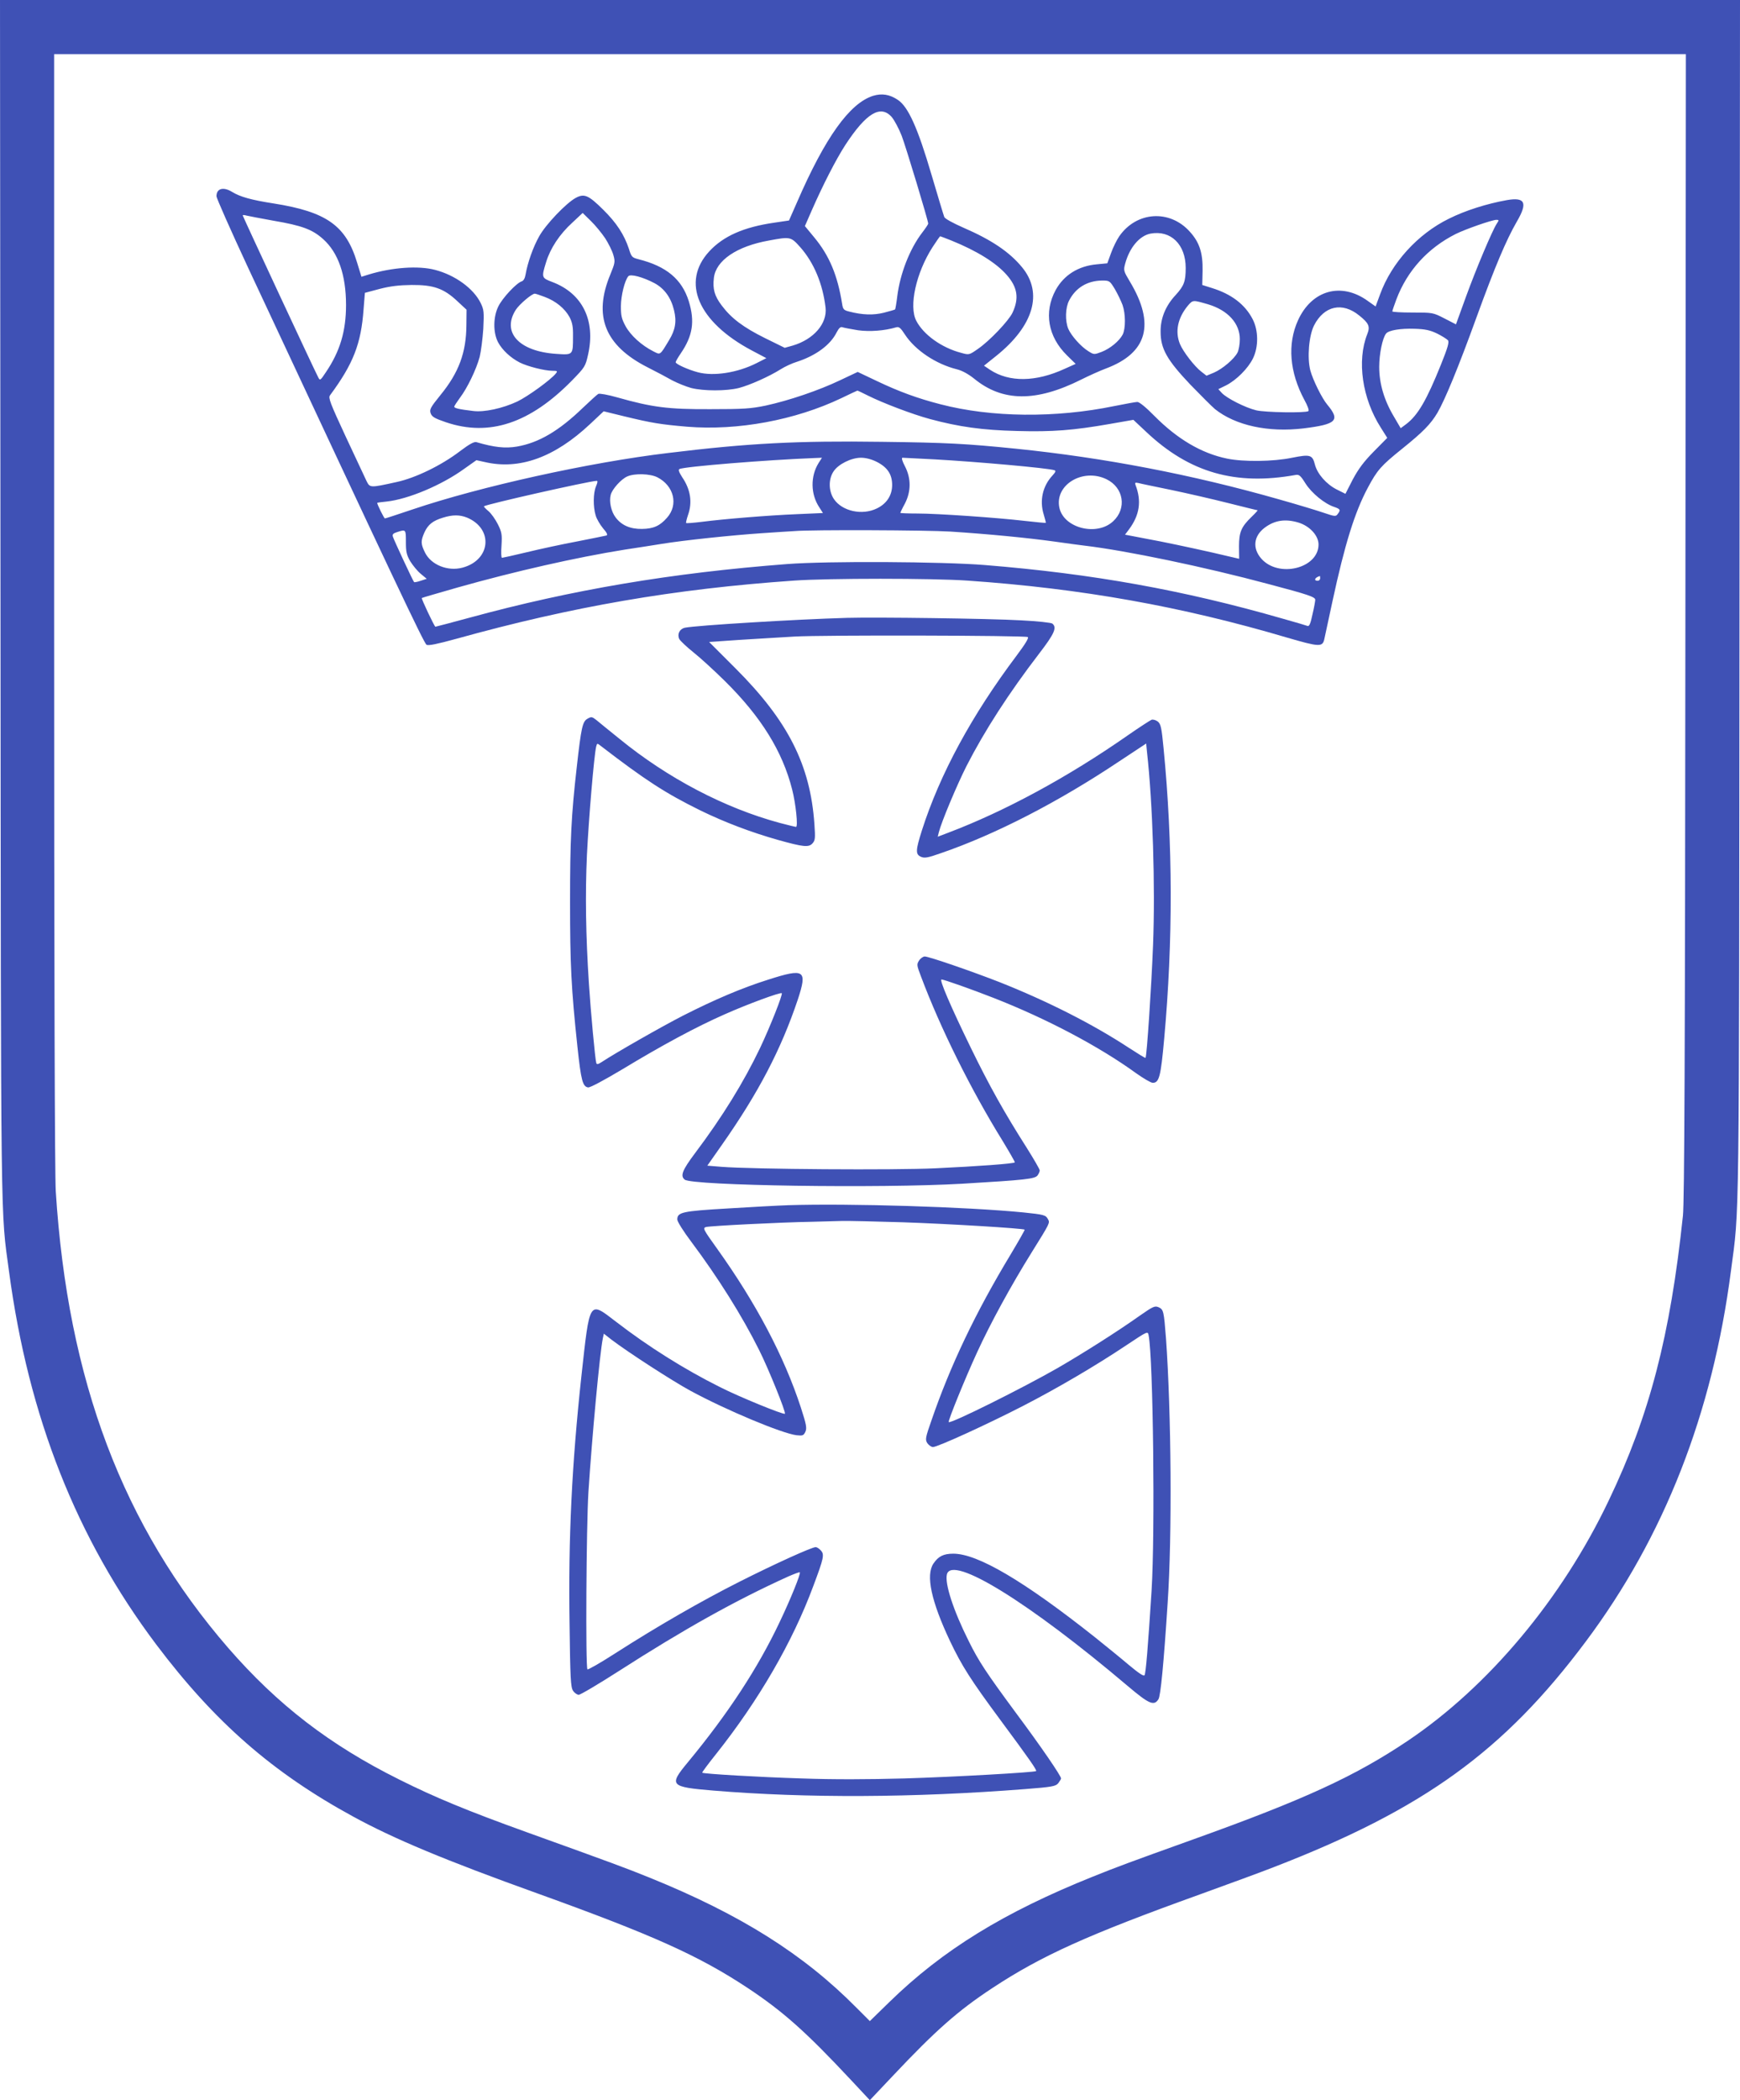
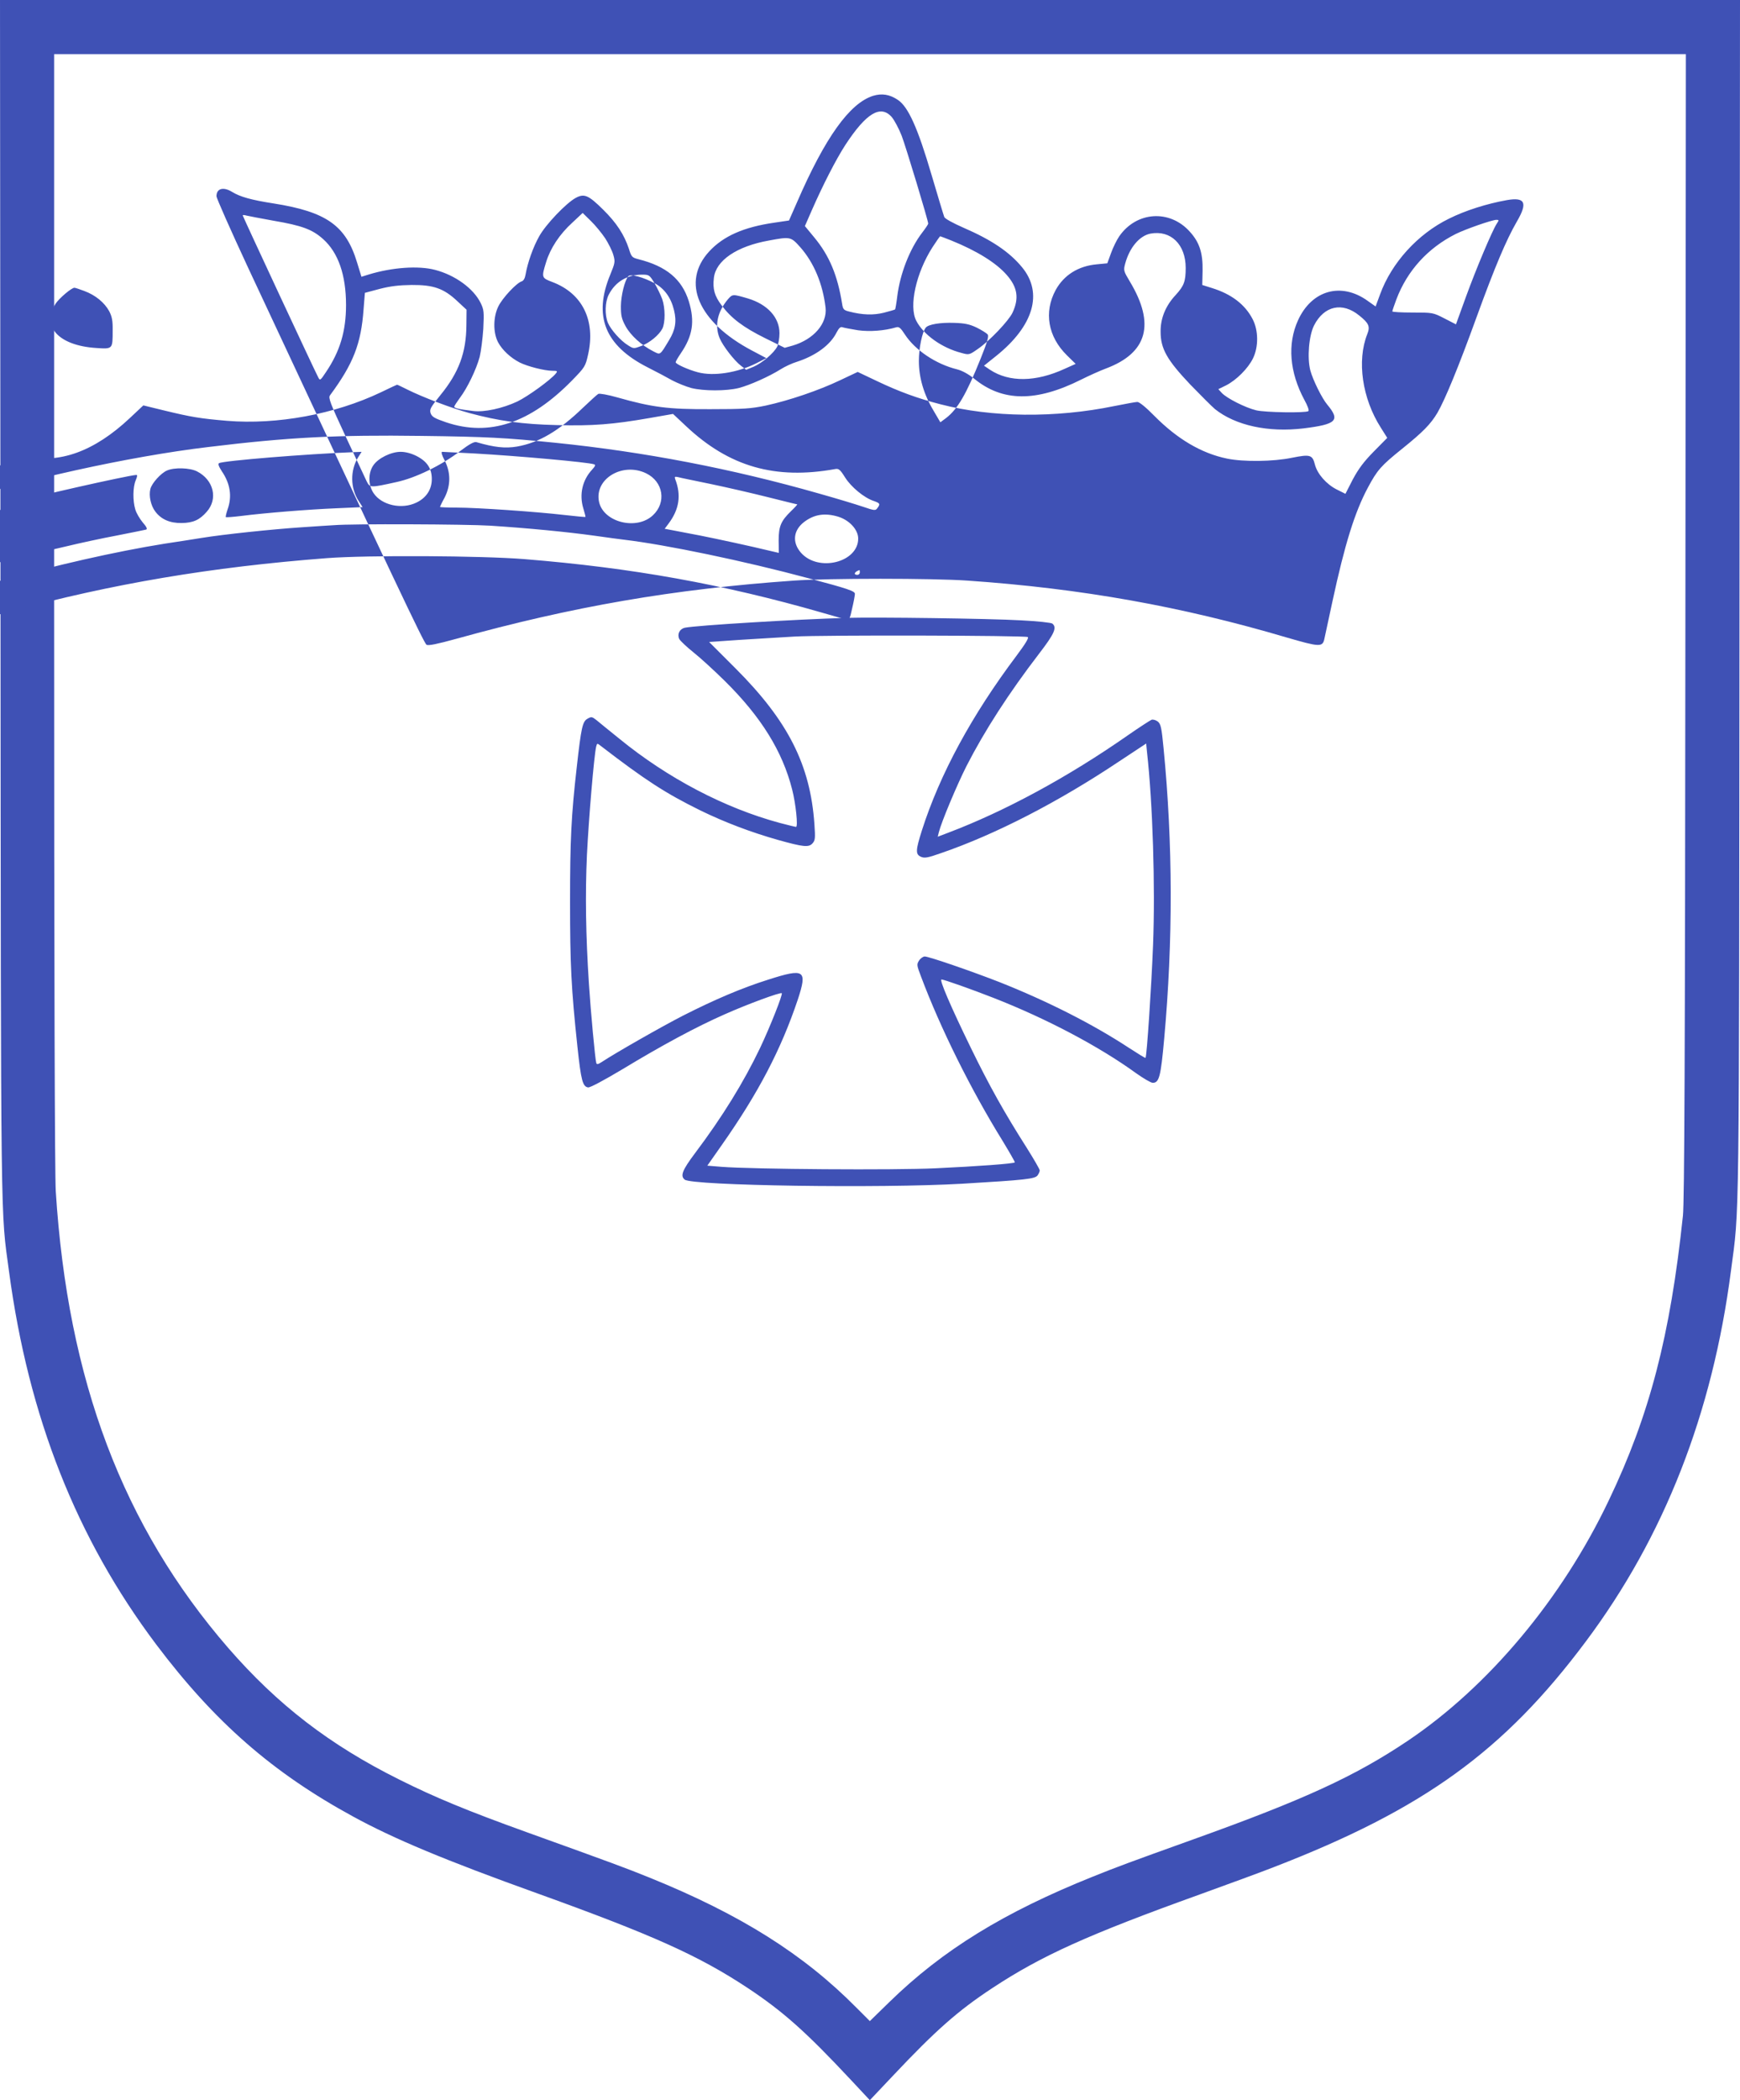
<svg xmlns="http://www.w3.org/2000/svg" version="1.0" width="1061pt" height="1280pt" viewBox="0 0 1061 1280" preserveAspectRatio="xMidYMid meet">
  <g transform="translate(0,1280) scale(0.1,-0.1)" fill="#3f51b5" stroke="none">
    <path d="M3 9148 c3 -3941 0 -3711 52 -4098 119 -888 412 -1628 898 -2274 355 -471 708 -780 1198 -1047 250 -137 567 -269 1124 -469 705 -254 986 -380 1284 -577 217 -144 355 -267 630 -561 l115 -123 140 148 c261 277 398 398 608 536 299 197 583 325 1264 570 177 64 379 138 450 166 914 353 1405 708 1904 1376 478 639 772 1389 885 2260 52 397 49 155 52 4093 l3 3652 -5305 0 -5305 0 3 -3652z m10274 -160 c-2 -2639 -6 -3511 -15 -3598 -77 -730 -203 -1215 -452 -1735 -285 -599 -733 -1134 -1225 -1465 -323 -217 -633 -359 -1305 -600 -415 -149 -460 -166 -615 -228 -544 -218 -917 -448 -1241 -764 l-120 -117 -80 80 c-323 327 -707 569 -1262 794 -151 61 -227 89 -752 278 -361 130 -559 212 -775 320 -426 212 -743 457 -1043 802 -643 742 -979 1631 -1052 2785 -6 109 -10 1310 -10 3548 l0 3382 4975 0 4975 0 -3 -3482z" />
-     <path d="M5324 12216 c-143 -45 -293 -254 -465 -651 l-48 -109 -88 -13 c-188 -27 -312 -82 -398 -175 -173 -187 -69 -430 259 -604 l89 -47 -59 -30 c-116 -59 -263 -82 -359 -56 -60 16 -135 50 -135 61 0 5 14 29 31 54 73 107 87 194 49 318 -42 134 -136 213 -307 256 -39 10 -43 14 -58 63 -29 87 -75 158 -157 239 -89 88 -115 100 -167 72 -58 -31 -184 -163 -223 -234 -37 -65 -71 -162 -83 -232 -4 -24 -12 -39 -24 -43 -32 -10 -117 -101 -142 -152 -32 -64 -33 -160 -2 -219 25 -47 76 -95 133 -124 46 -23 150 -50 199 -50 30 0 32 -2 20 -17 -33 -40 -170 -139 -234 -170 -89 -42 -203 -67 -270 -58 -85 10 -115 17 -115 26 0 5 16 29 35 55 44 58 99 171 120 249 8 33 18 110 22 171 5 102 4 116 -16 157 -43 88 -155 170 -278 202 -102 27 -263 15 -404 -28 l-45 -14 -27 88 c-68 224 -186 308 -509 359 -135 21 -204 40 -254 71 -53 32 -94 20 -94 -27 0 -12 87 -208 193 -436 886 -1895 1073 -2291 1088 -2298 11 -7 67 5 180 36 709 197 1328 304 2059 355 211 15 846 15 1060 0 694 -48 1304 -157 1947 -347 196 -57 217 -59 228 -11 3 12 25 117 50 232 75 348 136 544 216 693 57 107 80 133 208 236 128 103 175 151 216 220 46 79 129 280 238 581 113 311 182 473 246 584 68 116 51 151 -62 131 -122 -22 -252 -63 -352 -113 -190 -93 -350 -269 -420 -462 l-27 -73 -48 34 c-161 116 -341 66 -425 -118 -66 -145 -52 -317 39 -486 20 -36 30 -65 24 -68 -19 -12 -263 -8 -318 5 -66 16 -179 73 -210 106 l-21 23 47 23 c63 32 134 103 164 164 35 71 34 171 -2 240 -46 89 -129 153 -250 190 l-57 18 2 86 c2 110 -19 174 -78 239 -123 137 -325 123 -430 -28 -15 -22 -38 -68 -50 -102 l-23 -63 -63 -6 c-114 -10 -202 -66 -252 -157 -73 -135 -47 -284 69 -398 l53 -52 -67 -30 c-176 -81 -338 -83 -455 -6 l-37 25 75 60 c228 183 286 383 158 539 -77 94 -187 168 -358 242 -64 28 -113 55 -117 65 -4 10 -39 126 -78 258 -84 286 -142 414 -205 456 -50 34 -98 41 -151 25z m114 -130 c16 -19 43 -70 60 -113 26 -68 162 -518 162 -536 0 -4 -16 -28 -36 -54 -77 -100 -136 -252 -153 -391 -5 -41 -11 -75 -13 -78 -2 -2 -33 -11 -68 -20 -64 -16 -131 -14 -212 7 -33 8 -38 14 -43 47 -28 175 -78 294 -170 405 l-57 69 42 96 c68 155 148 311 205 399 127 194 215 247 283 169z m-1748 -738 c20 -31 43 -77 50 -102 12 -42 10 -49 -18 -118 -106 -254 -34 -434 225 -566 54 -27 123 -64 153 -81 31 -16 82 -37 115 -46 76 -19 214 -19 290 0 66 17 185 70 255 114 25 16 70 37 100 46 114 37 203 102 241 178 15 29 25 37 37 32 9 -3 51 -11 94 -18 72 -10 162 -3 233 18 17 5 27 -4 53 -44 62 -95 188 -180 317 -212 32 -8 70 -29 105 -57 173 -142 378 -143 652 -6 48 24 117 55 152 68 253 95 301 271 146 529 -39 65 -40 69 -29 110 26 97 87 170 154 183 124 23 215 -66 215 -209 0 -82 -10 -109 -61 -165 -62 -66 -93 -143 -92 -224 0 -104 39 -172 181 -322 64 -66 132 -134 151 -150 126 -100 325 -143 541 -117 200 25 224 48 143 145 -32 38 -87 149 -103 208 -20 77 -9 212 23 275 61 119 172 144 275 60 59 -47 68 -67 49 -114 -64 -162 -31 -392 83 -570 l39 -62 -82 -83 c-61 -62 -93 -105 -128 -170 l-45 -88 -52 26 c-64 32 -119 95 -134 152 -15 60 -29 64 -139 42 -115 -24 -298 -26 -398 -5 -155 32 -302 119 -441 259 -51 52 -92 86 -105 86 -11 0 -74 -12 -140 -25 -359 -74 -750 -70 -1061 11 -140 36 -254 78 -386 141 l-118 56 -108 -51 c-130 -62 -310 -123 -452 -154 -92 -19 -134 -22 -340 -22 -257 -1 -351 11 -567 72 -56 16 -107 25 -115 21 -7 -4 -49 -42 -93 -84 -147 -142 -270 -214 -403 -237 -71 -12 -138 -5 -247 27 -14 4 -43 -12 -100 -55 -114 -87 -271 -163 -386 -188 -163 -36 -163 -36 -184 6 -10 21 -67 142 -127 271 -94 202 -107 236 -96 251 142 192 190 314 205 525 l8 100 90 24 c66 17 118 23 195 24 133 1 196 -21 278 -98 l57 -53 -1 -93 c-1 -168 -46 -290 -159 -428 -60 -74 -67 -87 -59 -110 8 -22 24 -31 94 -55 264 -89 512 -6 768 255 79 81 82 86 98 158 47 208 -35 373 -218 442 -66 25 -67 27 -38 121 26 85 82 170 160 241 l63 59 50 -49 c27 -26 66 -74 87 -105z m-2024 107 c177 -30 239 -54 304 -112 93 -83 140 -220 140 -402 0 -160 -37 -283 -123 -410 -33 -50 -36 -52 -46 -32 -20 36 -461 983 -461 988 0 3 10 3 23 -1 12 -3 86 -17 163 -31z m7461 -18 c-28 -43 -125 -273 -187 -443 l-62 -171 -70 36 c-70 36 -72 36 -194 36 -68 0 -124 3 -124 7 0 4 11 37 25 74 66 174 191 312 362 398 61 30 219 85 247 86 17 0 17 -2 3 -23z m-3326 -103 c156 -63 273 -136 337 -209 67 -76 77 -143 36 -231 -24 -50 -140 -172 -210 -220 -54 -38 -55 -38 -102 -25 -120 31 -231 111 -275 196 -46 89 -1 292 99 448 24 37 45 67 47 67 2 0 32 -12 68 -26z m-921 -41 c83 -94 137 -223 154 -368 11 -97 -72 -193 -199 -231 l-50 -14 -120 59 c-133 66 -206 121 -265 200 -43 57 -55 99 -47 167 12 106 139 193 336 228 130 24 133 24 191 -41z m-889 -219 c61 -33 101 -89 119 -165 17 -68 8 -120 -30 -182 -57 -95 -52 -91 -97 -68 -71 36 -137 96 -168 152 -25 46 -29 65 -29 124 1 65 23 154 45 181 13 16 90 -5 160 -42z m2807 -36 c17 -29 38 -73 47 -97 19 -55 19 -143 1 -180 -21 -40 -77 -86 -129 -106 -45 -17 -47 -17 -80 4 -46 28 -105 95 -123 137 -20 48 -18 128 5 172 40 78 111 121 201 122 45 0 47 -1 78 -52z m-3476 -48 c67 -25 122 -70 151 -123 17 -33 22 -59 21 -117 0 -115 1 -114 -102 -107 -228 15 -335 132 -246 270 23 34 97 97 115 97 5 0 32 -9 61 -20z m4045 -45 c120 -36 193 -116 193 -212 0 -30 -6 -66 -14 -82 -21 -40 -91 -99 -143 -122 l-46 -19 -31 24 c-41 31 -111 121 -131 169 -31 76 -14 160 50 236 29 33 29 33 122 6z m1396 -178 c30 -15 60 -34 66 -41 9 -10 -1 -45 -42 -147 -88 -219 -141 -309 -211 -363 l-35 -26 -41 70 c-60 100 -90 202 -90 304 0 78 20 176 42 203 16 20 88 32 174 29 64 -2 93 -8 137 -29z m-3471 -378 c92 -46 271 -114 378 -143 178 -48 322 -68 532 -73 217 -6 343 4 566 43 l143 25 81 -76 c262 -246 542 -326 908 -260 21 4 30 -3 60 -51 37 -59 117 -125 176 -144 37 -13 40 -18 21 -43 -11 -16 -17 -16 -87 8 -41 14 -163 51 -270 81 -533 152 -1066 254 -1605 309 -308 31 -420 37 -818 42 -513 7 -811 -8 -1302 -68 -480 -57 -1148 -205 -1559 -344 -89 -30 -165 -55 -169 -55 -5 0 -47 85 -47 95 0 1 26 5 58 8 130 14 334 99 472 199 l75 53 50 -11 c212 -50 427 28 644 232 l82 77 127 -31 c165 -40 219 -49 383 -63 307 -25 658 40 939 174 52 25 96 46 98 46 1 1 30 -13 64 -30z m-301 -412 c-50 -81 -48 -189 4 -268 l23 -36 -159 -7 c-172 -7 -442 -29 -582 -47 -49 -6 -90 -9 -93 -7 -2 3 3 24 11 48 28 78 16 156 -35 231 -20 31 -25 46 -17 50 27 15 535 56 820 67 l49 2 -21 -33z m355 8 c65 -33 94 -76 94 -141 0 -63 -33 -114 -93 -143 -90 -44 -212 -17 -262 57 -33 49 -34 122 -2 169 29 44 108 83 167 83 29 0 64 -9 96 -25z m354 15 c265 -15 690 -53 729 -66 11 -3 8 -11 -11 -32 -60 -64 -80 -152 -54 -237 8 -27 14 -50 13 -52 -2 -1 -59 4 -128 12 -172 20 -533 45 -656 45 -57 0 -103 2 -103 4 0 2 12 28 28 57 38 74 38 154 0 227 -17 32 -22 52 -15 52 7 0 95 -5 197 -10z m-1692 -109 c102 -52 130 -168 59 -247 -43 -49 -82 -67 -152 -68 -72 -1 -125 22 -161 70 -27 35 -41 96 -30 138 9 35 64 96 101 112 45 20 139 17 183 -5z m2739 -12 c105 -51 125 -178 41 -256 -99 -93 -300 -43 -328 81 -31 140 142 245 287 175z m-3113 -44 c-17 -41 -18 -123 -2 -176 6 -22 27 -57 45 -79 24 -27 30 -41 21 -44 -7 -2 -87 -18 -178 -36 -91 -17 -230 -47 -308 -66 -79 -19 -147 -34 -151 -34 -5 0 -6 34 -3 75 4 66 2 81 -22 129 -15 30 -41 67 -58 81 -17 14 -29 27 -27 29 13 12 634 152 686 155 9 1 8 -8 -3 -34z m3506 -21 c96 -20 253 -56 348 -80 96 -24 176 -44 180 -44 3 0 -13 -18 -36 -40 -63 -61 -77 -93 -77 -181 l1 -75 -56 13 c-115 28 -319 72 -425 93 -60 11 -134 26 -162 31 l-53 10 24 32 c65 87 78 173 40 271 -5 14 -2 16 17 12 13 -4 103 -22 199 -42z m-4292 -169 c162 -68 145 -259 -28 -305 -90 -24 -192 17 -229 93 -26 53 -26 70 -2 124 22 46 50 69 113 88 58 18 101 18 146 0z m5069 -30 c69 -21 123 -79 123 -134 0 -145 -243 -206 -349 -86 -55 63 -47 137 20 188 61 46 126 56 206 32z m-5442 -118 c0 -61 4 -79 27 -119 16 -25 44 -60 64 -76 l36 -30 -37 -12 c-20 -7 -38 -10 -40 -8 -6 5 -123 256 -129 276 -5 15 1 21 26 29 53 17 53 17 53 -60z m3320 63 c231 -15 469 -38 635 -61 80 -11 163 -23 185 -25 252 -30 729 -129 1120 -234 246 -65 285 -79 285 -96 0 -7 -7 -48 -17 -89 -12 -58 -20 -75 -31 -70 -7 3 -75 23 -150 44 -604 174 -1160 274 -1817 327 -260 21 -957 25 -1205 6 -704 -54 -1310 -156 -1937 -327 -111 -30 -205 -55 -208 -55 -6 0 -87 172 -83 175 2 2 100 30 218 64 351 99 721 183 1020 231 74 11 176 27 225 35 135 22 430 53 610 65 88 6 178 12 200 13 103 9 808 6 950 -3z m2255 -285 c0 -8 -7 -15 -15 -15 -26 0 -18 20 13 29 1 1 2 -6 2 -14z" />
+     <path d="M5324 12216 c-143 -45 -293 -254 -465 -651 l-48 -109 -88 -13 c-188 -27 -312 -82 -398 -175 -173 -187 -69 -430 259 -604 l89 -47 -59 -30 c-116 -59 -263 -82 -359 -56 -60 16 -135 50 -135 61 0 5 14 29 31 54 73 107 87 194 49 318 -42 134 -136 213 -307 256 -39 10 -43 14 -58 63 -29 87 -75 158 -157 239 -89 88 -115 100 -167 72 -58 -31 -184 -163 -223 -234 -37 -65 -71 -162 -83 -232 -4 -24 -12 -39 -24 -43 -32 -10 -117 -101 -142 -152 -32 -64 -33 -160 -2 -219 25 -47 76 -95 133 -124 46 -23 150 -50 199 -50 30 0 32 -2 20 -17 -33 -40 -170 -139 -234 -170 -89 -42 -203 -67 -270 -58 -85 10 -115 17 -115 26 0 5 16 29 35 55 44 58 99 171 120 249 8 33 18 110 22 171 5 102 4 116 -16 157 -43 88 -155 170 -278 202 -102 27 -263 15 -404 -28 l-45 -14 -27 88 c-68 224 -186 308 -509 359 -135 21 -204 40 -254 71 -53 32 -94 20 -94 -27 0 -12 87 -208 193 -436 886 -1895 1073 -2291 1088 -2298 11 -7 67 5 180 36 709 197 1328 304 2059 355 211 15 846 15 1060 0 694 -48 1304 -157 1947 -347 196 -57 217 -59 228 -11 3 12 25 117 50 232 75 348 136 544 216 693 57 107 80 133 208 236 128 103 175 151 216 220 46 79 129 280 238 581 113 311 182 473 246 584 68 116 51 151 -62 131 -122 -22 -252 -63 -352 -113 -190 -93 -350 -269 -420 -462 l-27 -73 -48 34 c-161 116 -341 66 -425 -118 -66 -145 -52 -317 39 -486 20 -36 30 -65 24 -68 -19 -12 -263 -8 -318 5 -66 16 -179 73 -210 106 l-21 23 47 23 c63 32 134 103 164 164 35 71 34 171 -2 240 -46 89 -129 153 -250 190 l-57 18 2 86 c2 110 -19 174 -78 239 -123 137 -325 123 -430 -28 -15 -22 -38 -68 -50 -102 l-23 -63 -63 -6 c-114 -10 -202 -66 -252 -157 -73 -135 -47 -284 69 -398 l53 -52 -67 -30 c-176 -81 -338 -83 -455 -6 l-37 25 75 60 c228 183 286 383 158 539 -77 94 -187 168 -358 242 -64 28 -113 55 -117 65 -4 10 -39 126 -78 258 -84 286 -142 414 -205 456 -50 34 -98 41 -151 25z m114 -130 c16 -19 43 -70 60 -113 26 -68 162 -518 162 -536 0 -4 -16 -28 -36 -54 -77 -100 -136 -252 -153 -391 -5 -41 -11 -75 -13 -78 -2 -2 -33 -11 -68 -20 -64 -16 -131 -14 -212 7 -33 8 -38 14 -43 47 -28 175 -78 294 -170 405 l-57 69 42 96 c68 155 148 311 205 399 127 194 215 247 283 169z m-1748 -738 c20 -31 43 -77 50 -102 12 -42 10 -49 -18 -118 -106 -254 -34 -434 225 -566 54 -27 123 -64 153 -81 31 -16 82 -37 115 -46 76 -19 214 -19 290 0 66 17 185 70 255 114 25 16 70 37 100 46 114 37 203 102 241 178 15 29 25 37 37 32 9 -3 51 -11 94 -18 72 -10 162 -3 233 18 17 5 27 -4 53 -44 62 -95 188 -180 317 -212 32 -8 70 -29 105 -57 173 -142 378 -143 652 -6 48 24 117 55 152 68 253 95 301 271 146 529 -39 65 -40 69 -29 110 26 97 87 170 154 183 124 23 215 -66 215 -209 0 -82 -10 -109 -61 -165 -62 -66 -93 -143 -92 -224 0 -104 39 -172 181 -322 64 -66 132 -134 151 -150 126 -100 325 -143 541 -117 200 25 224 48 143 145 -32 38 -87 149 -103 208 -20 77 -9 212 23 275 61 119 172 144 275 60 59 -47 68 -67 49 -114 -64 -162 -31 -392 83 -570 l39 -62 -82 -83 c-61 -62 -93 -105 -128 -170 l-45 -88 -52 26 c-64 32 -119 95 -134 152 -15 60 -29 64 -139 42 -115 -24 -298 -26 -398 -5 -155 32 -302 119 -441 259 -51 52 -92 86 -105 86 -11 0 -74 -12 -140 -25 -359 -74 -750 -70 -1061 11 -140 36 -254 78 -386 141 l-118 56 -108 -51 c-130 -62 -310 -123 -452 -154 -92 -19 -134 -22 -340 -22 -257 -1 -351 11 -567 72 -56 16 -107 25 -115 21 -7 -4 -49 -42 -93 -84 -147 -142 -270 -214 -403 -237 -71 -12 -138 -5 -247 27 -14 4 -43 -12 -100 -55 -114 -87 -271 -163 -386 -188 -163 -36 -163 -36 -184 6 -10 21 -67 142 -127 271 -94 202 -107 236 -96 251 142 192 190 314 205 525 l8 100 90 24 c66 17 118 23 195 24 133 1 196 -21 278 -98 l57 -53 -1 -93 c-1 -168 -46 -290 -159 -428 -60 -74 -67 -87 -59 -110 8 -22 24 -31 94 -55 264 -89 512 -6 768 255 79 81 82 86 98 158 47 208 -35 373 -218 442 -66 25 -67 27 -38 121 26 85 82 170 160 241 l63 59 50 -49 c27 -26 66 -74 87 -105z m-2024 107 c177 -30 239 -54 304 -112 93 -83 140 -220 140 -402 0 -160 -37 -283 -123 -410 -33 -50 -36 -52 -46 -32 -20 36 -461 983 -461 988 0 3 10 3 23 -1 12 -3 86 -17 163 -31z m7461 -18 c-28 -43 -125 -273 -187 -443 l-62 -171 -70 36 c-70 36 -72 36 -194 36 -68 0 -124 3 -124 7 0 4 11 37 25 74 66 174 191 312 362 398 61 30 219 85 247 86 17 0 17 -2 3 -23z m-3326 -103 c156 -63 273 -136 337 -209 67 -76 77 -143 36 -231 -24 -50 -140 -172 -210 -220 -54 -38 -55 -38 -102 -25 -120 31 -231 111 -275 196 -46 89 -1 292 99 448 24 37 45 67 47 67 2 0 32 -12 68 -26z m-921 -41 c83 -94 137 -223 154 -368 11 -97 -72 -193 -199 -231 l-50 -14 -120 59 c-133 66 -206 121 -265 200 -43 57 -55 99 -47 167 12 106 139 193 336 228 130 24 133 24 191 -41z m-889 -219 c61 -33 101 -89 119 -165 17 -68 8 -120 -30 -182 -57 -95 -52 -91 -97 -68 -71 36 -137 96 -168 152 -25 46 -29 65 -29 124 1 65 23 154 45 181 13 16 90 -5 160 -42z c17 -29 38 -73 47 -97 19 -55 19 -143 1 -180 -21 -40 -77 -86 -129 -106 -45 -17 -47 -17 -80 4 -46 28 -105 95 -123 137 -20 48 -18 128 5 172 40 78 111 121 201 122 45 0 47 -1 78 -52z m-3476 -48 c67 -25 122 -70 151 -123 17 -33 22 -59 21 -117 0 -115 1 -114 -102 -107 -228 15 -335 132 -246 270 23 34 97 97 115 97 5 0 32 -9 61 -20z m4045 -45 c120 -36 193 -116 193 -212 0 -30 -6 -66 -14 -82 -21 -40 -91 -99 -143 -122 l-46 -19 -31 24 c-41 31 -111 121 -131 169 -31 76 -14 160 50 236 29 33 29 33 122 6z m1396 -178 c30 -15 60 -34 66 -41 9 -10 -1 -45 -42 -147 -88 -219 -141 -309 -211 -363 l-35 -26 -41 70 c-60 100 -90 202 -90 304 0 78 20 176 42 203 16 20 88 32 174 29 64 -2 93 -8 137 -29z m-3471 -378 c92 -46 271 -114 378 -143 178 -48 322 -68 532 -73 217 -6 343 4 566 43 l143 25 81 -76 c262 -246 542 -326 908 -260 21 4 30 -3 60 -51 37 -59 117 -125 176 -144 37 -13 40 -18 21 -43 -11 -16 -17 -16 -87 8 -41 14 -163 51 -270 81 -533 152 -1066 254 -1605 309 -308 31 -420 37 -818 42 -513 7 -811 -8 -1302 -68 -480 -57 -1148 -205 -1559 -344 -89 -30 -165 -55 -169 -55 -5 0 -47 85 -47 95 0 1 26 5 58 8 130 14 334 99 472 199 l75 53 50 -11 c212 -50 427 28 644 232 l82 77 127 -31 c165 -40 219 -49 383 -63 307 -25 658 40 939 174 52 25 96 46 98 46 1 1 30 -13 64 -30z m-301 -412 c-50 -81 -48 -189 4 -268 l23 -36 -159 -7 c-172 -7 -442 -29 -582 -47 -49 -6 -90 -9 -93 -7 -2 3 3 24 11 48 28 78 16 156 -35 231 -20 31 -25 46 -17 50 27 15 535 56 820 67 l49 2 -21 -33z m355 8 c65 -33 94 -76 94 -141 0 -63 -33 -114 -93 -143 -90 -44 -212 -17 -262 57 -33 49 -34 122 -2 169 29 44 108 83 167 83 29 0 64 -9 96 -25z m354 15 c265 -15 690 -53 729 -66 11 -3 8 -11 -11 -32 -60 -64 -80 -152 -54 -237 8 -27 14 -50 13 -52 -2 -1 -59 4 -128 12 -172 20 -533 45 -656 45 -57 0 -103 2 -103 4 0 2 12 28 28 57 38 74 38 154 0 227 -17 32 -22 52 -15 52 7 0 95 -5 197 -10z m-1692 -109 c102 -52 130 -168 59 -247 -43 -49 -82 -67 -152 -68 -72 -1 -125 22 -161 70 -27 35 -41 96 -30 138 9 35 64 96 101 112 45 20 139 17 183 -5z m2739 -12 c105 -51 125 -178 41 -256 -99 -93 -300 -43 -328 81 -31 140 142 245 287 175z m-3113 -44 c-17 -41 -18 -123 -2 -176 6 -22 27 -57 45 -79 24 -27 30 -41 21 -44 -7 -2 -87 -18 -178 -36 -91 -17 -230 -47 -308 -66 -79 -19 -147 -34 -151 -34 -5 0 -6 34 -3 75 4 66 2 81 -22 129 -15 30 -41 67 -58 81 -17 14 -29 27 -27 29 13 12 634 152 686 155 9 1 8 -8 -3 -34z m3506 -21 c96 -20 253 -56 348 -80 96 -24 176 -44 180 -44 3 0 -13 -18 -36 -40 -63 -61 -77 -93 -77 -181 l1 -75 -56 13 c-115 28 -319 72 -425 93 -60 11 -134 26 -162 31 l-53 10 24 32 c65 87 78 173 40 271 -5 14 -2 16 17 12 13 -4 103 -22 199 -42z m-4292 -169 c162 -68 145 -259 -28 -305 -90 -24 -192 17 -229 93 -26 53 -26 70 -2 124 22 46 50 69 113 88 58 18 101 18 146 0z m5069 -30 c69 -21 123 -79 123 -134 0 -145 -243 -206 -349 -86 -55 63 -47 137 20 188 61 46 126 56 206 32z m-5442 -118 c0 -61 4 -79 27 -119 16 -25 44 -60 64 -76 l36 -30 -37 -12 c-20 -7 -38 -10 -40 -8 -6 5 -123 256 -129 276 -5 15 1 21 26 29 53 17 53 17 53 -60z m3320 63 c231 -15 469 -38 635 -61 80 -11 163 -23 185 -25 252 -30 729 -129 1120 -234 246 -65 285 -79 285 -96 0 -7 -7 -48 -17 -89 -12 -58 -20 -75 -31 -70 -7 3 -75 23 -150 44 -604 174 -1160 274 -1817 327 -260 21 -957 25 -1205 6 -704 -54 -1310 -156 -1937 -327 -111 -30 -205 -55 -208 -55 -6 0 -87 172 -83 175 2 2 100 30 218 64 351 99 721 183 1020 231 74 11 176 27 225 35 135 22 430 53 610 65 88 6 178 12 200 13 103 9 808 6 950 -3z m2255 -285 c0 -8 -7 -15 -15 -15 -26 0 -18 20 13 29 1 1 2 -6 2 -14z" />
    <path d="M5165 9034 c-316 -9 -920 -46 -988 -60 -33 -7 -49 -39 -35 -69 6 -11 44 -47 85 -80 42 -33 128 -112 192 -175 222 -219 352 -429 411 -661 23 -89 37 -229 24 -229 -5 0 -49 11 -99 24 -337 91 -684 273 -978 513 -60 48 -122 99 -139 113 -28 22 -32 23 -56 9 -30 -17 -38 -53 -65 -294 -34 -297 -41 -448 -41 -820 0 -383 7 -529 45 -885 22 -206 32 -243 65 -248 12 -2 96 43 210 111 241 146 453 260 624 335 137 61 340 136 347 128 7 -7 -70 -202 -132 -333 -101 -211 -230 -420 -397 -642 -78 -104 -91 -138 -63 -161 45 -37 1194 -54 1693 -25 385 23 443 29 459 51 7 10 13 23 13 30 0 7 -36 69 -80 139 -135 212 -227 376 -340 608 -121 248 -194 417 -179 417 14 0 184 -60 319 -113 322 -126 642 -295 867 -458 45 -32 91 -59 102 -59 39 0 49 36 70 270 54 596 53 1188 -4 1770 -12 126 -17 147 -35 162 -12 9 -29 14 -38 11 -9 -4 -73 -45 -142 -93 -368 -257 -753 -465 -1099 -596 l-63 -24 7 28 c15 61 109 285 168 402 111 217 259 446 444 687 93 121 109 158 80 182 -8 6 -91 15 -193 20 -193 11 -880 20 -1059 15z m1102 -117 c8 -5 -15 -42 -68 -113 -273 -363 -468 -722 -578 -1067 -38 -120 -39 -144 -6 -159 22 -10 41 -7 123 22 332 114 715 311 1089 561 l162 107 5 -51 c35 -312 51 -820 37 -1178 -10 -253 -38 -678 -46 -687 -2 -2 -47 26 -101 61 -221 145 -495 284 -790 401 -169 66 -430 156 -455 156 -10 0 -26 -11 -35 -25 -15 -23 -14 -29 12 -97 119 -317 305 -691 497 -1001 43 -71 77 -130 75 -132 -7 -8 -226 -24 -483 -36 -250 -12 -1116 -6 -1306 9 l-86 7 87 124 c225 320 363 585 465 889 59 180 42 192 -180 121 -162 -51 -328 -122 -519 -219 -131 -67 -415 -229 -498 -284 -22 -14 -29 -15 -32 -5 -7 21 -34 314 -45 484 -19 290 -23 542 -12 785 11 222 43 600 56 658 6 23 6 23 29 5 272 -209 394 -288 607 -393 150 -73 309 -133 471 -179 157 -44 189 -47 212 -22 17 19 18 31 12 118 -25 361 -161 629 -481 949 l-161 161 190 13 c105 6 254 16 331 20 170 10 1405 7 1422 -3z" />
-     <path d="M4805 5454 c-60 -2 -227 -11 -370 -20 -276 -16 -305 -23 -305 -67 0 -13 37 -72 86 -137 161 -215 309 -450 413 -659 55 -109 165 -380 157 -388 -7 -8 -279 103 -397 163 -216 108 -436 246 -633 398 -166 127 -159 138 -211 -334 -58 -537 -80 -982 -72 -1508 4 -330 7 -386 21 -407 9 -14 25 -25 35 -25 11 0 120 65 242 143 400 257 717 434 1038 579 35 15 66 27 68 24 7 -7 -57 -165 -123 -303 -133 -281 -315 -559 -561 -856 -116 -140 -107 -149 157 -171 570 -47 1219 -44 1900 9 167 13 187 17 203 36 9 12 17 25 17 29 0 16 -127 201 -277 402 -180 244 -225 312 -285 433 -95 189 -148 353 -134 409 30 120 501 -171 1103 -681 130 -110 160 -123 187 -80 13 21 32 214 56 587 28 410 22 1164 -10 1610 -13 169 -15 178 -45 192 -23 10 -34 5 -113 -50 -138 -98 -345 -229 -502 -320 -211 -121 -654 -342 -665 -330 -6 6 102 271 173 425 81 177 208 409 332 608 114 183 113 181 100 204 -13 25 -24 28 -150 41 -346 34 -1060 56 -1435 44z m700 -104 c269 -9 735 -37 743 -45 2 -2 -37 -70 -86 -152 -213 -353 -366 -673 -482 -1010 -38 -108 -39 -118 -25 -140 9 -12 24 -23 34 -23 28 0 328 137 546 249 210 108 444 245 637 374 126 84 127 84 132 58 28 -146 40 -1204 18 -1556 -22 -345 -35 -504 -43 -516 -5 -8 -36 13 -96 63 -48 41 -142 117 -208 170 -433 343 -714 508 -862 508 -60 0 -91 -16 -121 -60 -48 -71 -14 -230 102 -475 71 -149 125 -234 307 -480 172 -232 223 -305 217 -310 -8 -8 -501 -36 -804 -45 -217 -6 -433 -7 -625 0 -263 8 -599 28 -607 35 -2 2 35 52 83 112 261 328 468 685 594 1025 65 173 69 193 46 218 -10 11 -24 20 -31 20 -24 0 -247 -101 -465 -211 -232 -117 -498 -270 -757 -436 -90 -58 -167 -102 -170 -98 -12 12 -7 872 6 1080 22 337 69 846 88 938 l6 28 46 -36 c101 -77 373 -253 484 -313 218 -118 556 -259 645 -270 38 -4 43 -2 54 21 10 23 6 44 -28 149 -102 312 -274 637 -511 968 -84 117 -88 125 -67 131 24 7 458 29 645 32 63 2 147 4 185 5 39 1 205 -3 370 -8z" />
  </g>
</svg>